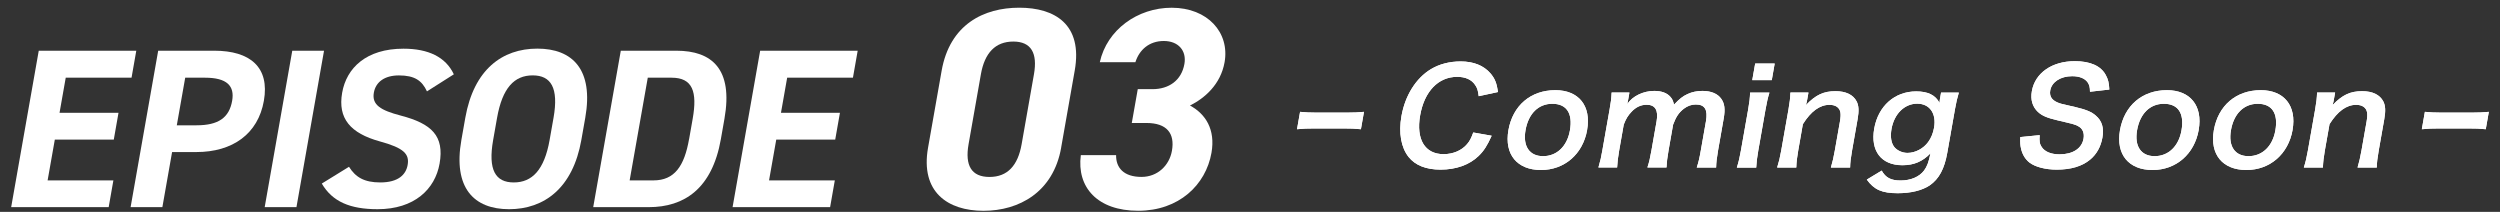
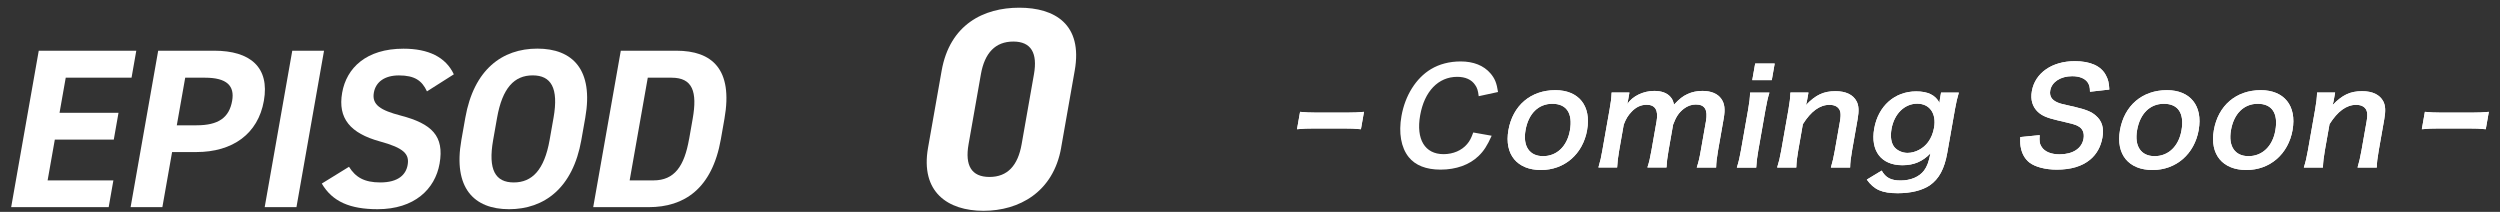
<svg xmlns="http://www.w3.org/2000/svg" id="_レイヤー_2" data-name=" レイヤー 2" viewBox="0 0 668.98 56.69">
  <rect x="0" y="0" width="668.98" height="56.69" fill="#333333" stroke="none" />
  <defs>
    <style>
      .cls-1 {
        fill: #fff;
        stroke-width: 0px;
      }
    </style>
  </defs>
  <g id="_ボタン" data-name=" ボタン">
    <g>
      <g>
        <path class="cls-1" d="m36.47,13.57l-1.27,7.22h-17.61l-1.66,9.4h15.78l-1.26,7.16h-15.78l-1.93,10.92h17.6l-1.26,7.16H2.99L10.37,13.57h26.1Z" />
        <path class="cls-1" d="m46.05,40.69l-2.6,14.74h-8.5l7.38-41.86h14.99c9.65,0,14.88,4.43,13.29,13.41-1.56,8.86-8.37,13.71-18.08,13.71h-6.49,0Zm6.54-7.16c5.89,0,8.74-2.06,9.53-6.55.71-4-1.4-6.19-7.28-6.19h-5.28l-2.25,12.74h5.28Z" />
        <path class="cls-1" d="m79.33,55.43h-8.5l7.38-41.86h8.5l-7.38,41.86Z" />
        <path class="cls-1" d="m114.24,24.43c-1.32-2.85-3.26-4.25-7.5-4.25-3.82,0-6.2,1.76-6.7,4.61-.58,3.28,1.84,4.73,7.17,6.13,8.35,2.18,11.72,5.46,10.42,12.86-1.21,6.86-6.76,12.2-16.59,12.2-7.34,0-12.09-2-14.93-6.86l7.28-4.49c1.75,2.79,4.06,4.19,8.37,4.19,4.86,0,6.87-2.12,7.32-4.67.51-2.91-.96-4.55-7.44-6.31-7.87-2.18-11.3-6.13-10.08-13.04,1.17-6.61,6.44-11.77,16.4-11.77,6.68,0,11.32,2.24,13.48,6.86l-7.17,4.55h-.03Z" />
        <path class="cls-1" d="m136.22,55.98c-9.41,0-15.02-5.7-12.76-18.51l1.05-5.95c2.28-12.92,9.88-18.51,19.28-18.51s15.1,5.58,12.82,18.51l-1.05,5.95c-2.26,12.8-9.88,18.51-19.35,18.51h.01Zm-4.26-18.51c-1.41,8.01.61,11.35,5.52,11.35s8.17-3.34,9.59-11.35l1.05-5.95c1.41-8.01-.67-11.35-5.58-11.35s-8.11,3.34-9.53,11.35l-1.05,5.95Z" />
        <path class="cls-1" d="m158.74,55.43l7.38-41.86h14.87c9.47,0,15.23,4.85,12.87,18.2l-.96,5.46c-2.34,13.29-9.82,18.2-19.29,18.2h-14.87Zm25.66-18.2l.96-5.46c1.27-7.22,0-10.98-5.65-10.98h-6.37l-4.85,27.48h6.37c5.64,0,8.26-3.82,9.53-11.04h0Z" />
-         <path class="cls-1" d="m229.51,13.57l-1.27,7.22h-17.6l-1.66,9.4h15.78l-1.26,7.16h-15.78l-1.93,10.92h17.6l-1.26,7.16h-26.1l7.38-41.86h26.1,0Z" />
      </g>
      <g>
        <g>
          <path class="cls-1" d="m347.88,29.93c1.42.14,2.65.21,4.64.21h7.71c2.04,0,3.29-.07,4.76-.21l-.82,4.65c-1.61-.17-2.65-.21-4.69-.21h-7.7c-1.94,0-3.04.04-4.71.21l.82-4.65h-.01Z" />
-           <path class="cls-1" d="m399.15,36.34c-1.17,2.62-2.1,4.06-3.47,5.38-2.44,2.38-6.04,3.67-10.2,3.67-3.87,0-6.76-1.15-8.53-3.36-2.04-2.55-2.73-6.47-1.93-10.98.97-5.49,3.88-10.14,7.89-12.55,2.26-1.36,4.98-2.06,7.96-2.06,3.41,0,6.13,1.08,7.93,3.15,1.21,1.4,1.7,2.62,2.06,5.03l-5.17,1.12c-.19-1.54-.39-2.2-.96-3.01-.95-1.43-2.6-2.17-4.8-2.17-5.04,0-8.78,3.88-9.91,10.31-1.13,6.4,1.26,10.38,6.26,10.38,2.56,0,4.86-.98,6.3-2.69.72-.84,1.09-1.57,1.65-3.11l4.92.87v.02Z" />
          <path class="cls-1" d="m424.71,34.76c-1.14,6.47-6.05,10.73-12.37,10.73s-9.85-4.13-8.7-10.66c1.17-6.61,5.97-10.7,12.57-10.7,6.25,0,9.63,4.2,8.49,10.63h.01Zm-16.49.07c-.76,4.3,1.05,6.96,4.7,6.96s6.43-2.62,7.18-6.89c.81-4.58-.91-7.13-4.71-7.13s-6.41,2.73-7.17,7.06Z" />
          <path class="cls-1" d="m427.72,44.83c.54-1.85.74-2.76,1.05-4.55l1.94-10.98c.38-2.13.46-2.83.55-4.54h4.76l-.31,1.78-.26,1.29c1.4-2.1,4.27-3.5,7.22-3.5,1.88,0,3.39.52,4.3,1.57.5.56.74,1.01.98,2.1,1.53-1.61,2.35-2.24,3.62-2.83,1.2-.56,2.53-.84,3.98-.84,2.31,0,4.1.73,5.06,2.13.88,1.26,1.07,2.76.65,5.17l-1.52,8.64c-.34,1.96-.48,3.15-.52,4.55h-5.18c.47-1.43.72-2.48,1.08-4.55l1.38-7.83c.54-3.08-.31-4.48-2.69-4.48-1.17,0-2.19.35-3.22,1.12-1.36,1.08-2.08,2.13-2.88,4.27l-1.22,6.92c-.34,1.92-.48,3.15-.55,4.55h-5.11c.47-1.43.73-2.55,1.08-4.55l1.38-7.83c.52-2.94-.36-4.41-2.67-4.41-1.53,0-2.88.63-4.07,1.92-.92.98-1.41,1.75-2.05,3.39l-1.22,6.92c-.33,1.89-.45,2.97-.55,4.55h-5.01v.02Z" />
          <path class="cls-1" d="m473.49,24.77c-.41,1.29-.68,2.45-1.06,4.58l-1.92,10.91c-.34,1.92-.48,3.15-.56,4.58h-5.18c.49-1.57.78-2.8,1.08-4.55l1.94-10.98c.34-1.92.48-3.11.52-4.54h5.18Zm1.4-7.76l-.78,4.44h-5.22l.78-4.44h5.22Z" />
          <path class="cls-1" d="m475.55,44.83c.48-1.54.74-2.59,1.09-4.55l1.94-10.98c.34-1.92.47-3.08.52-4.54h4.83l-.33,1.85c-.07.42-.12.7-.34,1.5,2.61-2.73,4.74-3.71,7.9-3.71,2.77,0,4.73.94,5.66,2.73.58,1.15.66,2.52.26,4.76l-1.48,8.39c-.34,1.92-.51,3.29-.52,4.55h-5.15c.46-1.57.74-2.76,1.05-4.55l1.37-7.76c.19-1.08.23-1.89.12-2.48-.24-1.26-1.28-1.99-2.91-1.99-2.59,0-4.95,1.71-7.13,5.17l-1.24,7.06c-.3,1.71-.47,3.04-.52,4.55h-5.12Z" />
          <path class="cls-1" d="m503.52,45.64c1.05,1.89,2.48,2.66,5.03,2.66,2.77,0,5.04-.98,6.33-2.69.79-1.08,1.21-2.2,1.7-4.58-2.13,2.2-4.43,3.18-7.52,3.18-5.64,0-8.59-3.81-7.54-9.79,1.07-6.05,5.48-9.96,11.24-9.96,3.12,0,5.15.98,6.24,3.08.05-.7.06-.77.13-1.15l.28-1.61h4.76c-.44,1.5-.69,2.48-1.02,4.37l-2.07,11.71c-.76,4.34-2.23,7.03-4.7,8.74-2.05,1.36-5.02,2.1-8.57,2.1-4.19,0-6.33-.94-8.27-3.64l3.98-2.41h0Zm2.63-11.12c-.36,2.06-.1,3.78.78,4.86.76.91,2.14,1.54,3.49,1.54,2.06,0,4.29-1.15,5.56-2.94.75-1.01,1.3-2.34,1.56-3.81.67-3.78-1.17-6.43-4.51-6.43s-6.15,2.66-6.88,6.78h0Z" />
          <path class="cls-1" d="m545.81,36.16c-.14,1.61-.02,2.34.51,3.15.84,1.29,2.52,1.99,4.8,1.99,3.55,0,5.96-1.57,6.42-4.2.25-1.43-.21-2.62-1.24-3.22-.93-.56-1.1-.59-5.84-1.71-2.66-.63-4.01-1.19-5.11-2.2-1.49-1.4-2.05-3.29-1.64-5.59.86-4.86,5.39-8.01,11.49-8.01,4.12,0,6.98,1.26,8.29,3.71.62,1.12.87,2.1.95,3.88l-5.18.59c0-1.22-.17-1.85-.65-2.55-.77-1.05-2.2-1.61-4.12-1.61-3.09,0-5.46,1.54-5.86,3.81-.26,1.5.37,2.55,1.95,3.22.73.31.96.38,4.72,1.22,2.83.66,4.39,1.29,5.49,2.27,1.7,1.43,2.25,3.32,1.8,5.91-.43,2.45-1.57,4.48-3.31,5.91-2.16,1.78-5.12,2.66-8.92,2.66-3.05,0-5.8-.73-7.33-1.92-1.12-.91-1.86-2.13-2.22-3.71-.2-.87-.25-1.57-.2-3.08l5.2-.52h0Z" />
          <path class="cls-1" d="m588.36,34.76c-1.14,6.47-6.05,10.73-12.37,10.73s-9.85-4.13-8.7-10.66c1.17-6.61,5.97-10.7,12.57-10.7,6.25,0,9.63,4.2,8.49,10.63h.01Zm-16.49.07c-.76,4.3,1.05,6.96,4.7,6.96s6.43-2.62,7.18-6.89c.81-4.58-.91-7.13-4.71-7.13s-6.41,2.73-7.17,7.06Z" />
          <path class="cls-1" d="m613.48,34.76c-1.14,6.47-6.05,10.73-12.37,10.73s-9.85-4.13-8.7-10.66c1.16-6.61,5.97-10.7,12.57-10.7,6.25,0,9.63,4.2,8.49,10.63h.01Zm-16.49.07c-.76,4.3,1.04,6.96,4.7,6.96s6.43-2.62,7.18-6.89c.81-4.58-.91-7.13-4.71-7.13s-6.41,2.73-7.17,7.06Z" />
          <path class="cls-1" d="m616.49,44.83c.48-1.54.74-2.59,1.08-4.55l1.94-10.98c.34-1.92.47-3.08.52-4.54h4.83l-.33,1.85c-.07.42-.12.7-.34,1.5,2.61-2.73,4.74-3.71,7.9-3.71,2.77,0,4.73.94,5.66,2.73.58,1.15.66,2.52.26,4.76l-1.48,8.39c-.34,1.92-.51,3.29-.52,4.55h-5.15c.45-1.57.74-2.76,1.05-4.55l1.37-7.76c.19-1.08.23-1.89.12-2.48-.24-1.26-1.28-1.99-2.91-1.99-2.59,0-4.95,1.71-7.13,5.17l-1.25,7.06c-.3,1.71-.46,3.04-.52,4.55h-5.11.01Z" />
          <path class="cls-1" d="m648.89,29.93c1.42.14,2.65.21,4.64.21h7.7c2.04,0,3.29-.07,4.76-.21l-.82,4.65c-1.61-.17-2.65-.21-4.69-.21h-7.71c-1.94,0-3.04.04-4.71.21l.82-4.65h.01Z" />
        </g>
        <g>
          <path class="cls-1" d="m347.88,29.93c1.42.14,2.65.21,4.64.21h7.71c2.04,0,3.29-.07,4.76-.21l-.82,4.65c-1.61-.17-2.65-.21-4.69-.21h-7.7c-1.94,0-3.04.04-4.71.21l.82-4.65h-.01Z" />
          <path class="cls-1" d="m399.15,36.34c-1.17,2.62-2.1,4.06-3.47,5.38-2.44,2.38-6.04,3.67-10.2,3.67-3.87,0-6.76-1.15-8.53-3.36-2.04-2.55-2.73-6.47-1.93-10.98.97-5.49,3.88-10.14,7.89-12.55,2.26-1.36,4.98-2.06,7.96-2.06,3.41,0,6.13,1.08,7.93,3.15,1.21,1.4,1.7,2.62,2.06,5.03l-5.17,1.12c-.19-1.54-.39-2.2-.96-3.01-.95-1.43-2.6-2.17-4.8-2.17-5.04,0-8.78,3.88-9.91,10.31-1.13,6.4,1.26,10.38,6.26,10.38,2.56,0,4.86-.98,6.3-2.69.72-.84,1.09-1.57,1.65-3.11l4.92.87v.02Z" />
          <path class="cls-1" d="m424.71,34.76c-1.14,6.47-6.05,10.73-12.37,10.73s-9.85-4.13-8.7-10.66c1.17-6.61,5.97-10.7,12.57-10.7,6.25,0,9.63,4.2,8.49,10.63h.01Zm-16.49.07c-.76,4.3,1.05,6.96,4.7,6.96s6.43-2.62,7.18-6.89c.81-4.58-.91-7.13-4.71-7.13s-6.41,2.73-7.17,7.06Z" />
          <path class="cls-1" d="m427.72,44.83c.54-1.85.74-2.76,1.05-4.55l1.94-10.98c.38-2.13.46-2.83.55-4.54h4.76l-.31,1.78-.26,1.29c1.4-2.1,4.27-3.5,7.22-3.5,1.88,0,3.39.52,4.3,1.57.5.56.74,1.01.98,2.1,1.53-1.61,2.35-2.24,3.62-2.83,1.2-.56,2.53-.84,3.98-.84,2.31,0,4.1.73,5.06,2.13.88,1.26,1.07,2.76.65,5.17l-1.52,8.64c-.34,1.96-.48,3.15-.52,4.55h-5.18c.47-1.43.72-2.48,1.08-4.55l1.38-7.83c.54-3.08-.31-4.48-2.69-4.48-1.17,0-2.19.35-3.22,1.12-1.36,1.08-2.08,2.13-2.88,4.27l-1.22,6.92c-.34,1.92-.48,3.15-.55,4.55h-5.11c.47-1.43.73-2.55,1.08-4.55l1.38-7.83c.52-2.94-.36-4.41-2.67-4.41-1.53,0-2.88.63-4.07,1.92-.92.98-1.41,1.75-2.05,3.39l-1.22,6.92c-.33,1.89-.45,2.97-.55,4.55h-5.01v.02Z" />
          <path class="cls-1" d="m473.49,24.77c-.41,1.29-.68,2.45-1.06,4.58l-1.92,10.91c-.34,1.92-.48,3.15-.56,4.58h-5.18c.49-1.57.78-2.8,1.08-4.55l1.94-10.98c.34-1.92.48-3.11.52-4.54h5.18Zm1.4-7.76l-.78,4.44h-5.22l.78-4.44h5.22Z" />
          <path class="cls-1" d="m475.55,44.83c.48-1.54.74-2.59,1.09-4.55l1.94-10.98c.34-1.92.47-3.08.52-4.54h4.83l-.33,1.85c-.07.42-.12.7-.34,1.5,2.61-2.73,4.74-3.71,7.9-3.71,2.77,0,4.73.94,5.66,2.73.58,1.15.66,2.52.26,4.76l-1.48,8.39c-.34,1.92-.51,3.29-.52,4.55h-5.15c.46-1.57.74-2.76,1.05-4.55l1.37-7.76c.19-1.08.23-1.89.12-2.48-.24-1.26-1.28-1.99-2.91-1.99-2.59,0-4.95,1.71-7.13,5.17l-1.24,7.06c-.3,1.71-.47,3.04-.52,4.55h-5.12Z" />
          <path class="cls-1" d="m503.52,45.64c1.05,1.89,2.48,2.66,5.03,2.66,2.77,0,5.04-.98,6.33-2.69.79-1.08,1.21-2.2,1.7-4.58-2.13,2.2-4.43,3.18-7.52,3.18-5.64,0-8.59-3.81-7.54-9.79,1.07-6.05,5.48-9.96,11.24-9.96,3.12,0,5.15.98,6.24,3.08.05-.7.06-.77.13-1.15l.28-1.61h4.76c-.44,1.5-.69,2.48-1.02,4.37l-2.07,11.71c-.76,4.34-2.23,7.03-4.7,8.74-2.05,1.36-5.02,2.1-8.57,2.1-4.19,0-6.33-.94-8.27-3.64l3.98-2.41h0Zm2.63-11.12c-.36,2.06-.1,3.78.78,4.86.76.91,2.14,1.54,3.49,1.54,2.06,0,4.29-1.15,5.56-2.94.75-1.01,1.3-2.34,1.56-3.81.67-3.78-1.17-6.43-4.51-6.43s-6.15,2.66-6.88,6.78h0Z" />
          <path class="cls-1" d="m545.81,36.16c-.14,1.61-.02,2.34.51,3.15.84,1.29,2.52,1.99,4.8,1.99,3.55,0,5.96-1.57,6.42-4.2.25-1.43-.21-2.62-1.24-3.22-.93-.56-1.1-.59-5.84-1.71-2.66-.63-4.01-1.19-5.11-2.2-1.49-1.4-2.05-3.29-1.64-5.59.86-4.86,5.39-8.01,11.49-8.01,4.12,0,6.98,1.26,8.29,3.71.62,1.12.87,2.1.95,3.88l-5.18.59c0-1.22-.17-1.85-.65-2.55-.77-1.05-2.2-1.61-4.12-1.61-3.09,0-5.46,1.54-5.86,3.81-.26,1.5.37,2.55,1.95,3.22.73.31.96.38,4.72,1.22,2.83.66,4.39,1.29,5.49,2.27,1.7,1.43,2.25,3.32,1.8,5.91-.43,2.45-1.57,4.48-3.31,5.91-2.16,1.78-5.12,2.66-8.92,2.66-3.05,0-5.8-.73-7.33-1.92-1.12-.91-1.86-2.13-2.22-3.71-.2-.87-.25-1.57-.2-3.08l5.2-.52h0Z" />
          <path class="cls-1" d="m588.36,34.76c-1.14,6.47-6.05,10.73-12.37,10.73s-9.85-4.13-8.7-10.66c1.17-6.61,5.97-10.7,12.57-10.7,6.25,0,9.63,4.2,8.49,10.63h.01Zm-16.49.07c-.76,4.3,1.05,6.96,4.7,6.96s6.43-2.62,7.18-6.89c.81-4.58-.91-7.13-4.71-7.13s-6.41,2.73-7.17,7.06Z" />
          <path class="cls-1" d="m613.48,34.76c-1.14,6.47-6.05,10.73-12.37,10.73s-9.85-4.13-8.7-10.66c1.16-6.61,5.97-10.7,12.57-10.7,6.25,0,9.63,4.2,8.49,10.63h.01Zm-16.49.07c-.76,4.3,1.04,6.96,4.7,6.96s6.43-2.62,7.18-6.89c.81-4.58-.91-7.13-4.71-7.13s-6.41,2.73-7.17,7.06Z" />
          <path class="cls-1" d="m616.49,44.83c.48-1.54.74-2.59,1.08-4.55l1.94-10.98c.34-1.92.47-3.08.52-4.54h4.83l-.33,1.85c-.07.42-.12.7-.34,1.5,2.61-2.73,4.74-3.71,7.9-3.71,2.77,0,4.73.94,5.66,2.73.58,1.15.66,2.52.26,4.76l-1.48,8.39c-.34,1.92-.51,3.29-.52,4.55h-5.15c.45-1.57.74-2.76,1.05-4.55l1.37-7.76c.19-1.08.23-1.89.12-2.48-.24-1.26-1.28-1.99-2.91-1.99-2.59,0-4.95,1.71-7.13,5.17l-1.25,7.06c-.3,1.71-.46,3.04-.52,4.55h-5.11.01Z" />
          <path class="cls-1" d="m648.89,29.93c1.42.14,2.65.21,4.64.21h7.7c2.04,0,3.29-.07,4.76-.21l-.82,4.65c-1.61-.17-2.65-.21-4.69-.21h-7.71c-1.94,0-3.04.04-4.71.21l.82-4.65h.01Z" />
        </g>
      </g>
      <g>
        <path class="cls-1" d="m283.96,39.52c-2.1,11.9-11.27,16.89-20.79,16.89s-16.93-4.99-14.83-16.89l3.63-20.57c2.19-12.43,11.27-16.89,20.78-16.89s17.02,4.45,14.84,16.81l-3.64,20.65h.01Zm-12.8-28.4c-4.84,0-7.68,3.07-8.68,8.75l-3.3,18.73c-1,5.68.76,8.75,5.6,8.75s7.6-3.07,8.6-8.75l3.3-18.73c1-5.68-.76-8.75-5.52-8.75h0Z" />
-         <path class="cls-1" d="m304.46,23.86h3.92c4.37,0,7.77-2.3,8.56-6.75.62-3.53-1.6-6.14-5.52-6.14s-6.56,2.38-7.6,5.68h-9.52c1.91-8.67,10.09-14.58,19.23-14.58,9.67,0,15.56,6.68,14.16,14.58-1.06,5.99-5.39,9.67-9.26,11.59,4.14,2.23,6.86,6.37,5.75,12.66-1.52,8.6-8.72,15.5-19.62,15.5s-16.47-6.29-15.34-14.89h9.44c-.06,3.38,2.04,5.83,6.8,5.83,4.3,0,7.45-3.07,8.14-6.98.83-4.68-1.37-7.45-6.82-7.45h-3.92l1.6-9.06h0Z" />
      </g>
    </g>
  </g>
</svg>